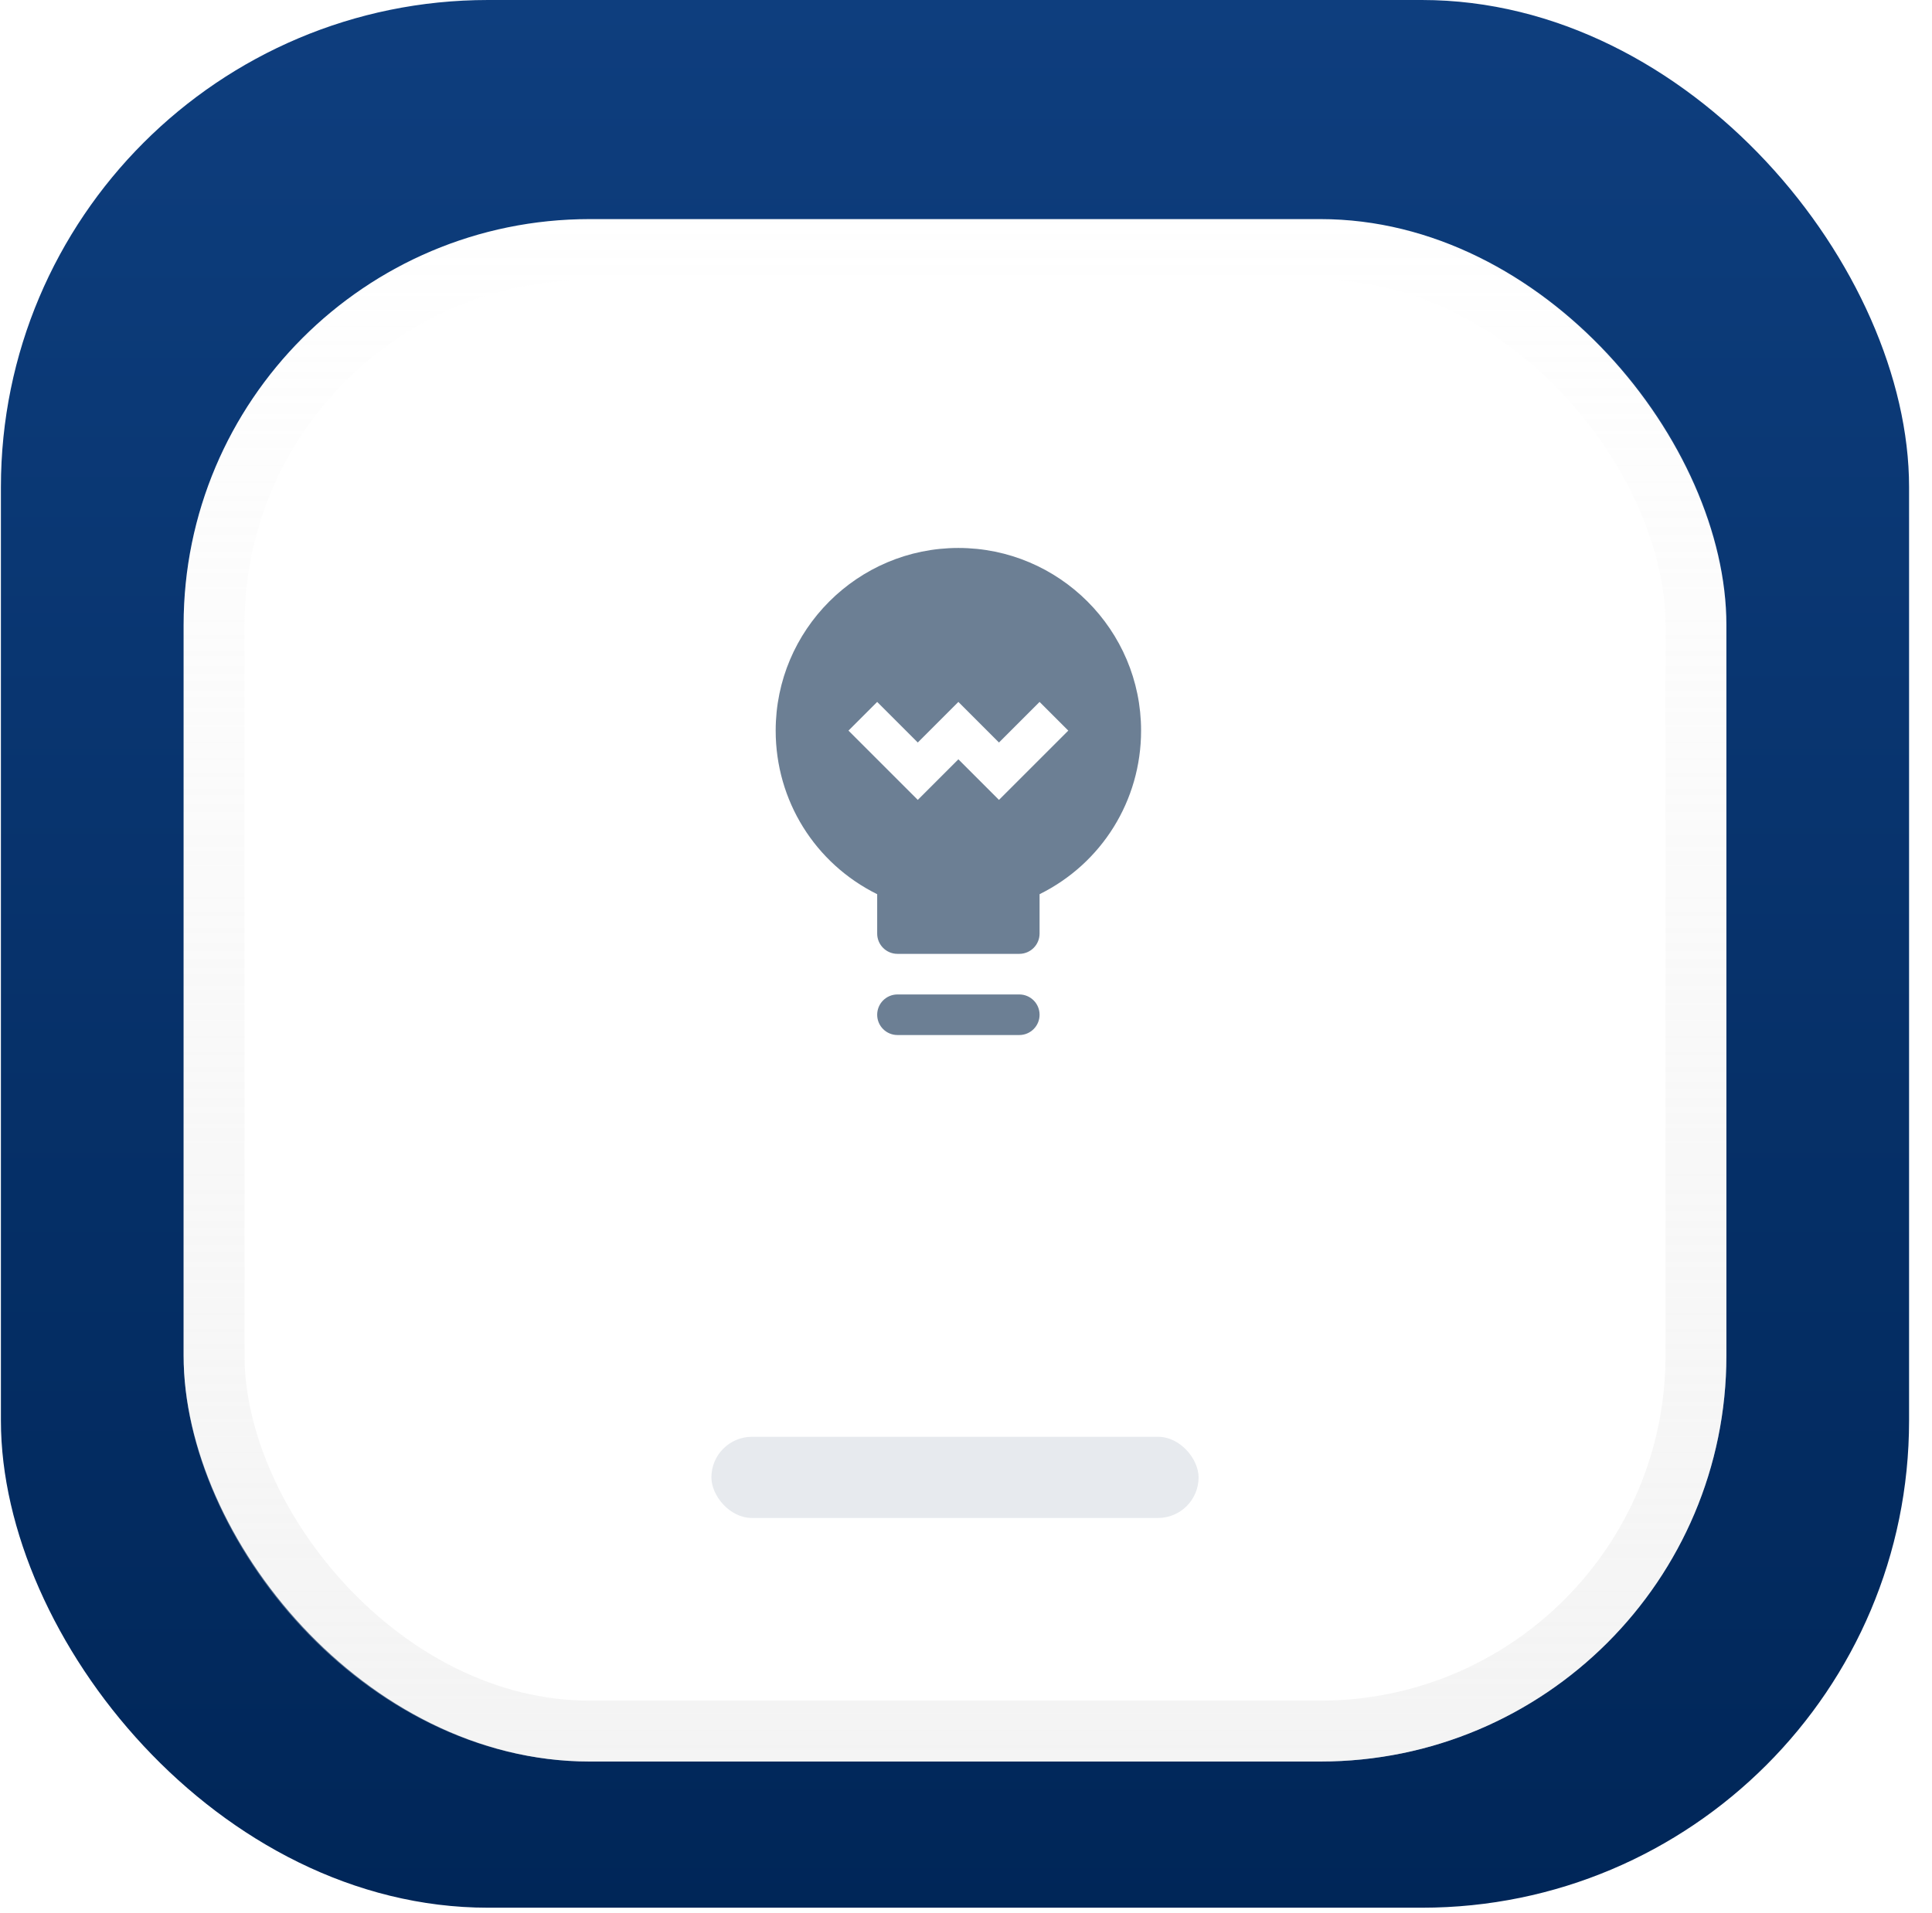
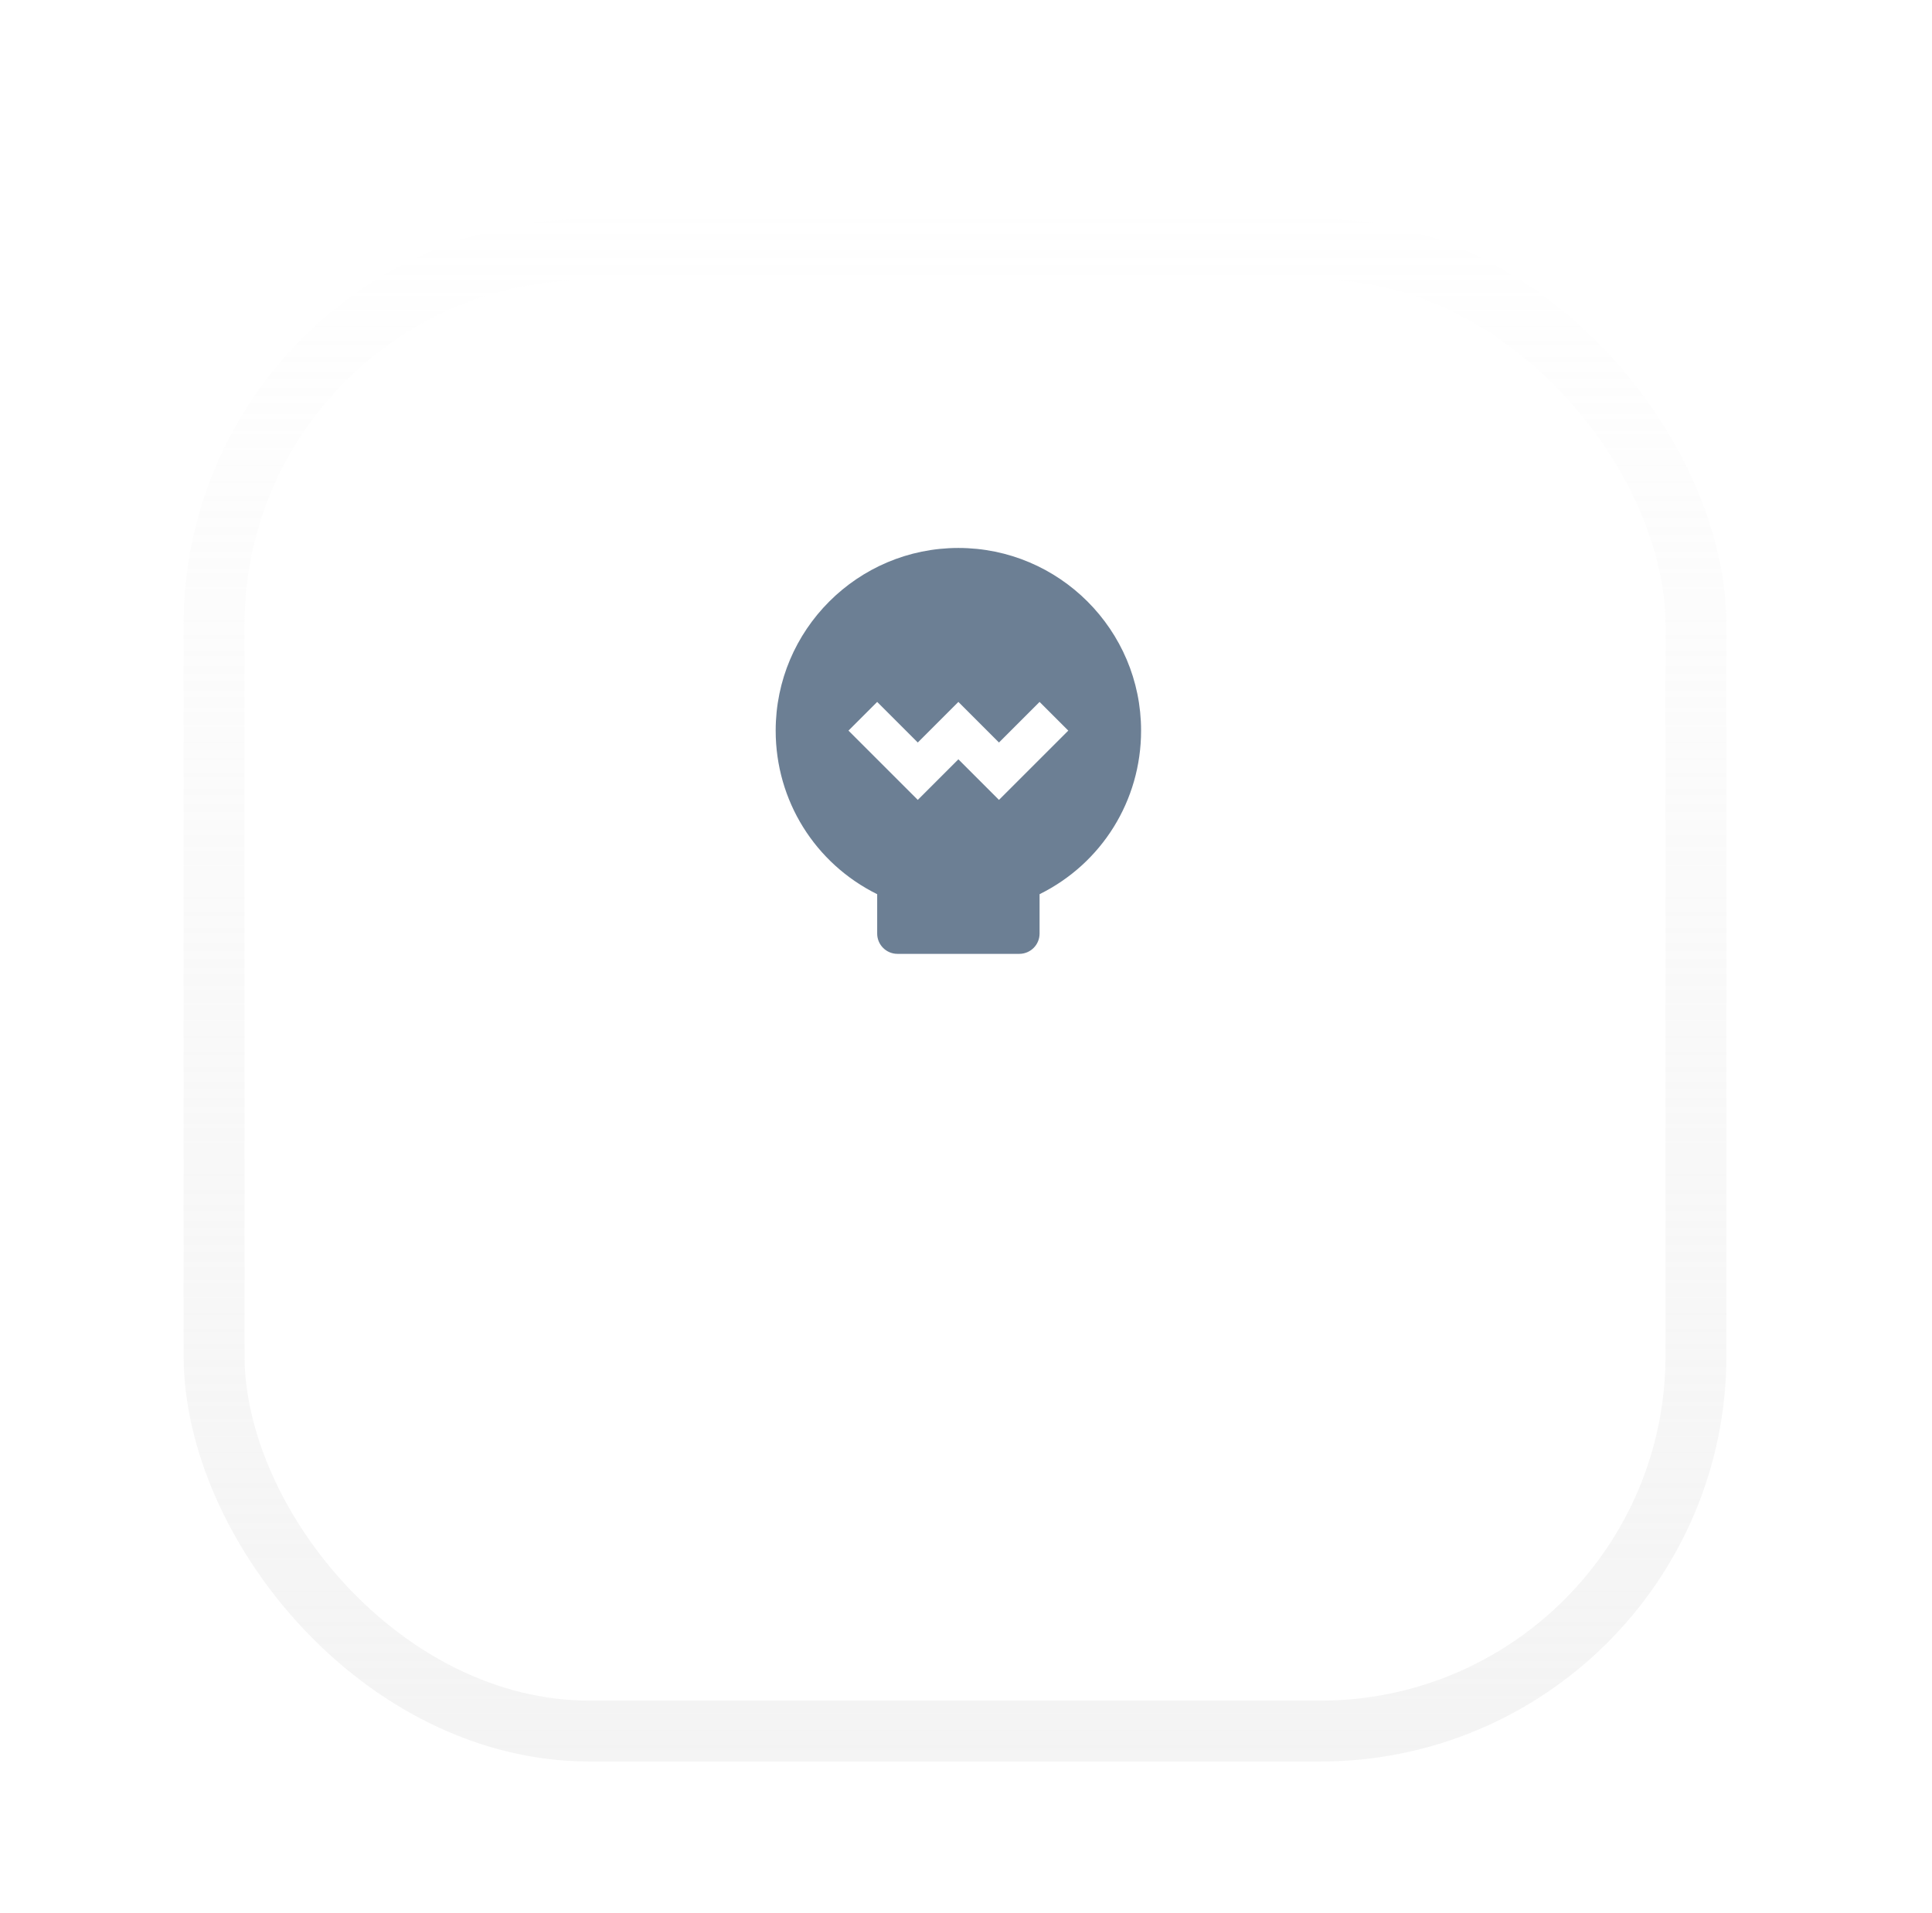
<svg xmlns="http://www.w3.org/2000/svg" width="106" height="105" viewBox="0 0 106 105" fill="none">
-   <rect x="0.05" width="104.692" height="104.692" rx="26.73" fill="url(#paint0_linear)" />
  <g filter="url(#filter0_d)">
    <rect x="10.074" y="10.024" width="84.645" height="84.645" rx="22.275" fill="white" />
    <rect x="11.745" y="11.694" width="81.304" height="81.304" rx="20.604" stroke="url(#paint1_linear)" stroke-width="3.341" />
  </g>
  <path fill-rule="evenodd" clip-rule="evenodd" d="M48.127 51.233V49.072C44.72 47.386 42.558 43.94 42.558 40.095C42.558 34.567 47.056 30.071 52.582 30.071C58.108 30.071 62.606 34.567 62.606 40.095C62.606 43.941 60.444 47.386 57.037 49.072V51.233C57.037 51.848 56.538 52.346 55.923 52.346H49.241C48.626 52.346 48.127 51.848 48.127 51.233ZM50.355 40.748L48.127 38.52L46.552 40.095L50.355 43.897L52.582 41.67L54.809 43.897L58.612 40.095L57.037 38.52L54.809 40.748L52.582 38.52L50.355 40.748Z" fill="#6C7F94" />
-   <path d="M49.241 54.574C48.626 54.574 48.127 55.072 48.127 55.688C48.127 56.303 48.626 56.801 49.241 56.801H55.923C56.538 56.801 57.037 56.303 57.037 55.688C57.037 55.072 56.538 54.574 55.923 54.574H49.241Z" fill="#6C7F94" />
  <g filter="url(#filter1_i)">
-     <rect x="39.031" y="76.849" width="26.73" height="4.455" rx="2.228" fill="#E7EAEE" />
-     <rect x="39.031" y="76.849" width="26.73" height="4.455" rx="2.228" />
-   </g>
+     </g>
  <defs>
    <filter id="filter0_d" x="3.074" y="5.024" width="98.645" height="98.645" filterUnits="userSpaceOnUse" color-interpolation-filters="sRGB">
      <feFlood flood-opacity="0" result="BackgroundImageFix" />
      <feColorMatrix in="SourceAlpha" type="matrix" values="0 0 0 0 0 0 0 0 0 0 0 0 0 0 0 0 0 0 127 0" />
      <feOffset dy="2" />
      <feGaussianBlur stdDeviation="3.5" />
      <feColorMatrix type="matrix" values="0 0 0 0 0 0 0 0 0 0 0 0 0 0 0 0 0 0 0.121 0" />
      <feBlend mode="normal" in2="BackgroundImageFix" result="effect1_dropShadow" />
      <feBlend mode="normal" in="SourceGraphic" in2="effect1_dropShadow" result="shape" />
    </filter>
    <filter id="filter1_i" x="39.031" y="76.849" width="26.73" height="6.455" filterUnits="userSpaceOnUse" color-interpolation-filters="sRGB">
      <feFlood flood-opacity="0" result="BackgroundImageFix" />
      <feBlend mode="normal" in="SourceGraphic" in2="BackgroundImageFix" result="shape" />
      <feColorMatrix in="SourceAlpha" type="matrix" values="0 0 0 0 0 0 0 0 0 0 0 0 0 0 0 0 0 0 127 0" result="hardAlpha" />
      <feOffset dy="2" />
      <feGaussianBlur stdDeviation="1" />
      <feComposite in2="hardAlpha" operator="arithmetic" k2="-1" k3="1" />
      <feColorMatrix type="matrix" values="0 0 0 0 0 0 0 0 0 0 0 0 0 0 0 0 0 0 0.099 0" />
      <feBlend mode="normal" in2="shape" result="effect1_innerShadow" />
    </filter>
    <linearGradient id="paint0_linear" x1="0.05" y1="0" x2="0.05" y2="104.692" gradientUnits="userSpaceOnUse">
      <stop stop-color="#0E3E7E" />
      <stop offset="1" stop-color="#002658" />
    </linearGradient>
    <linearGradient id="paint1_linear" x1="10.196" y1="10.024" x2="10.196" y2="94.424" gradientUnits="userSpaceOnUse">
      <stop stop-color="#E3E3E3" stop-opacity="0.01" />
      <stop offset="1" stop-color="#E3E3E3" stop-opacity="0.401" />
    </linearGradient>
  </defs>
</svg>